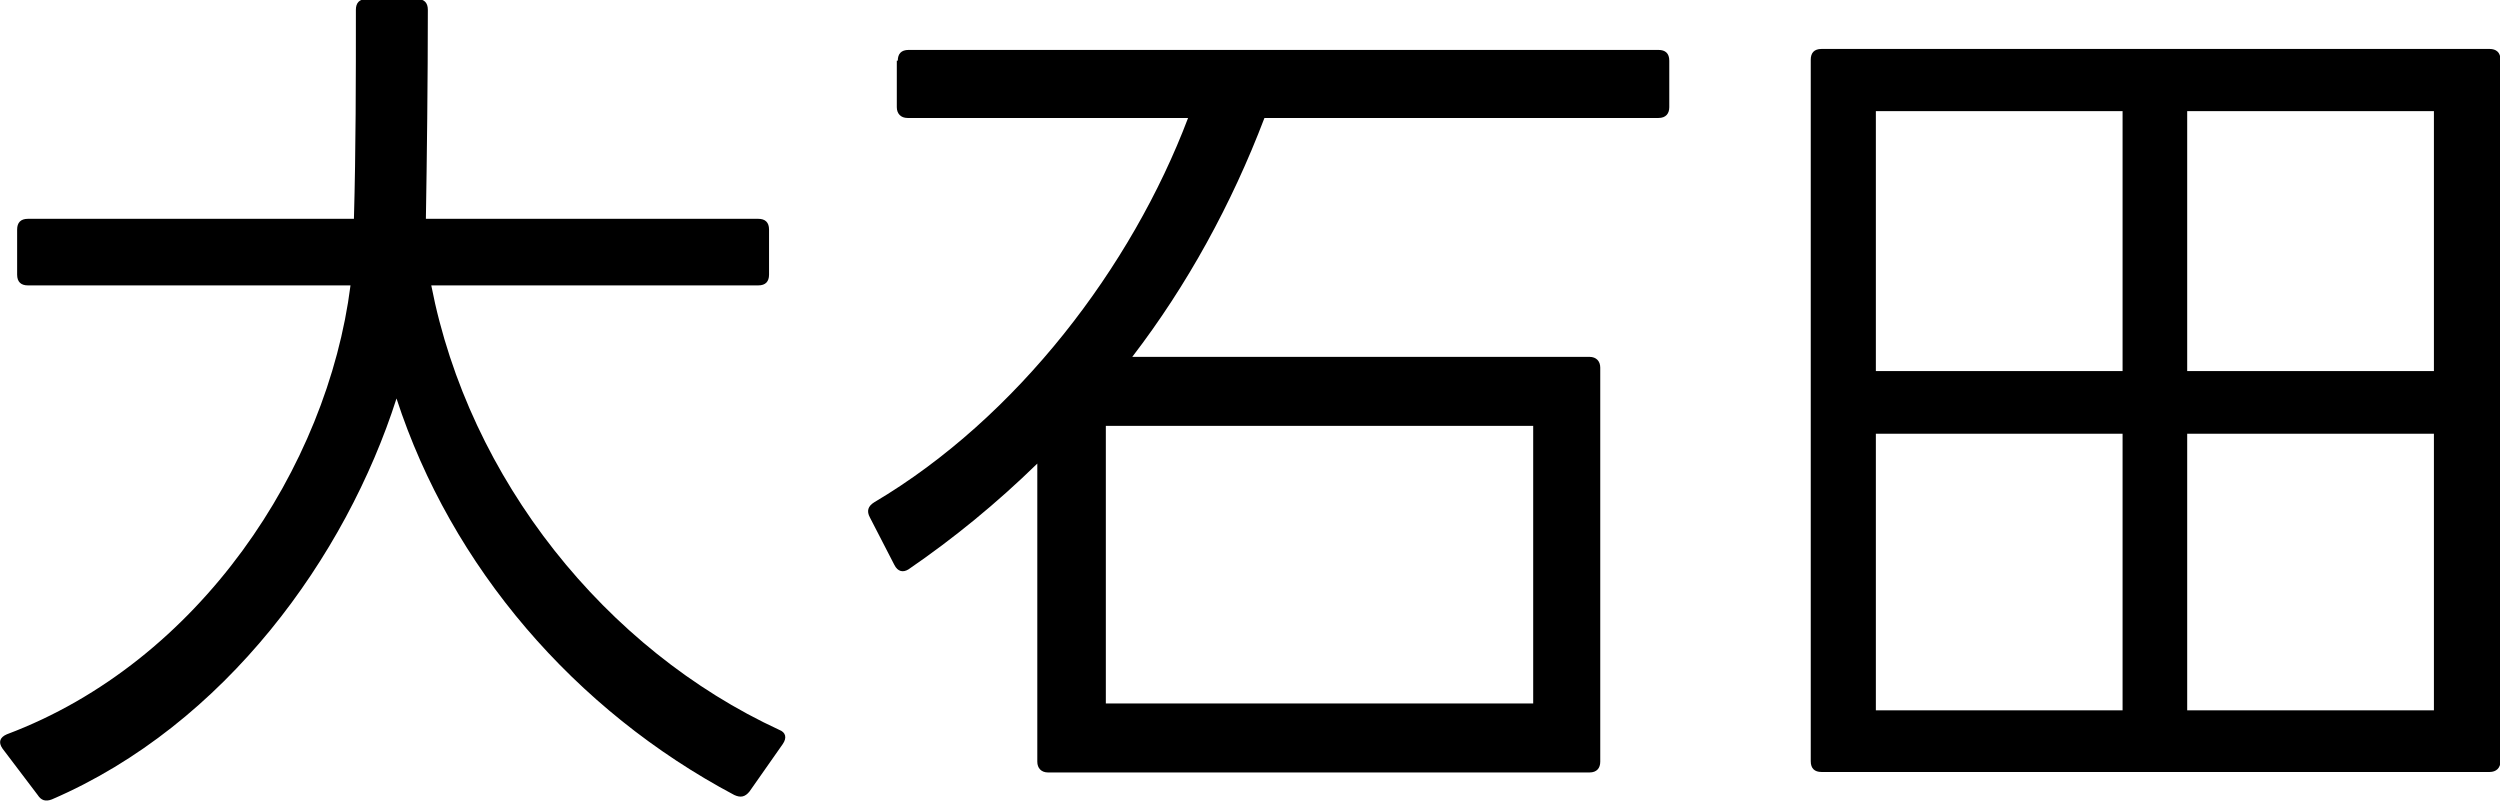
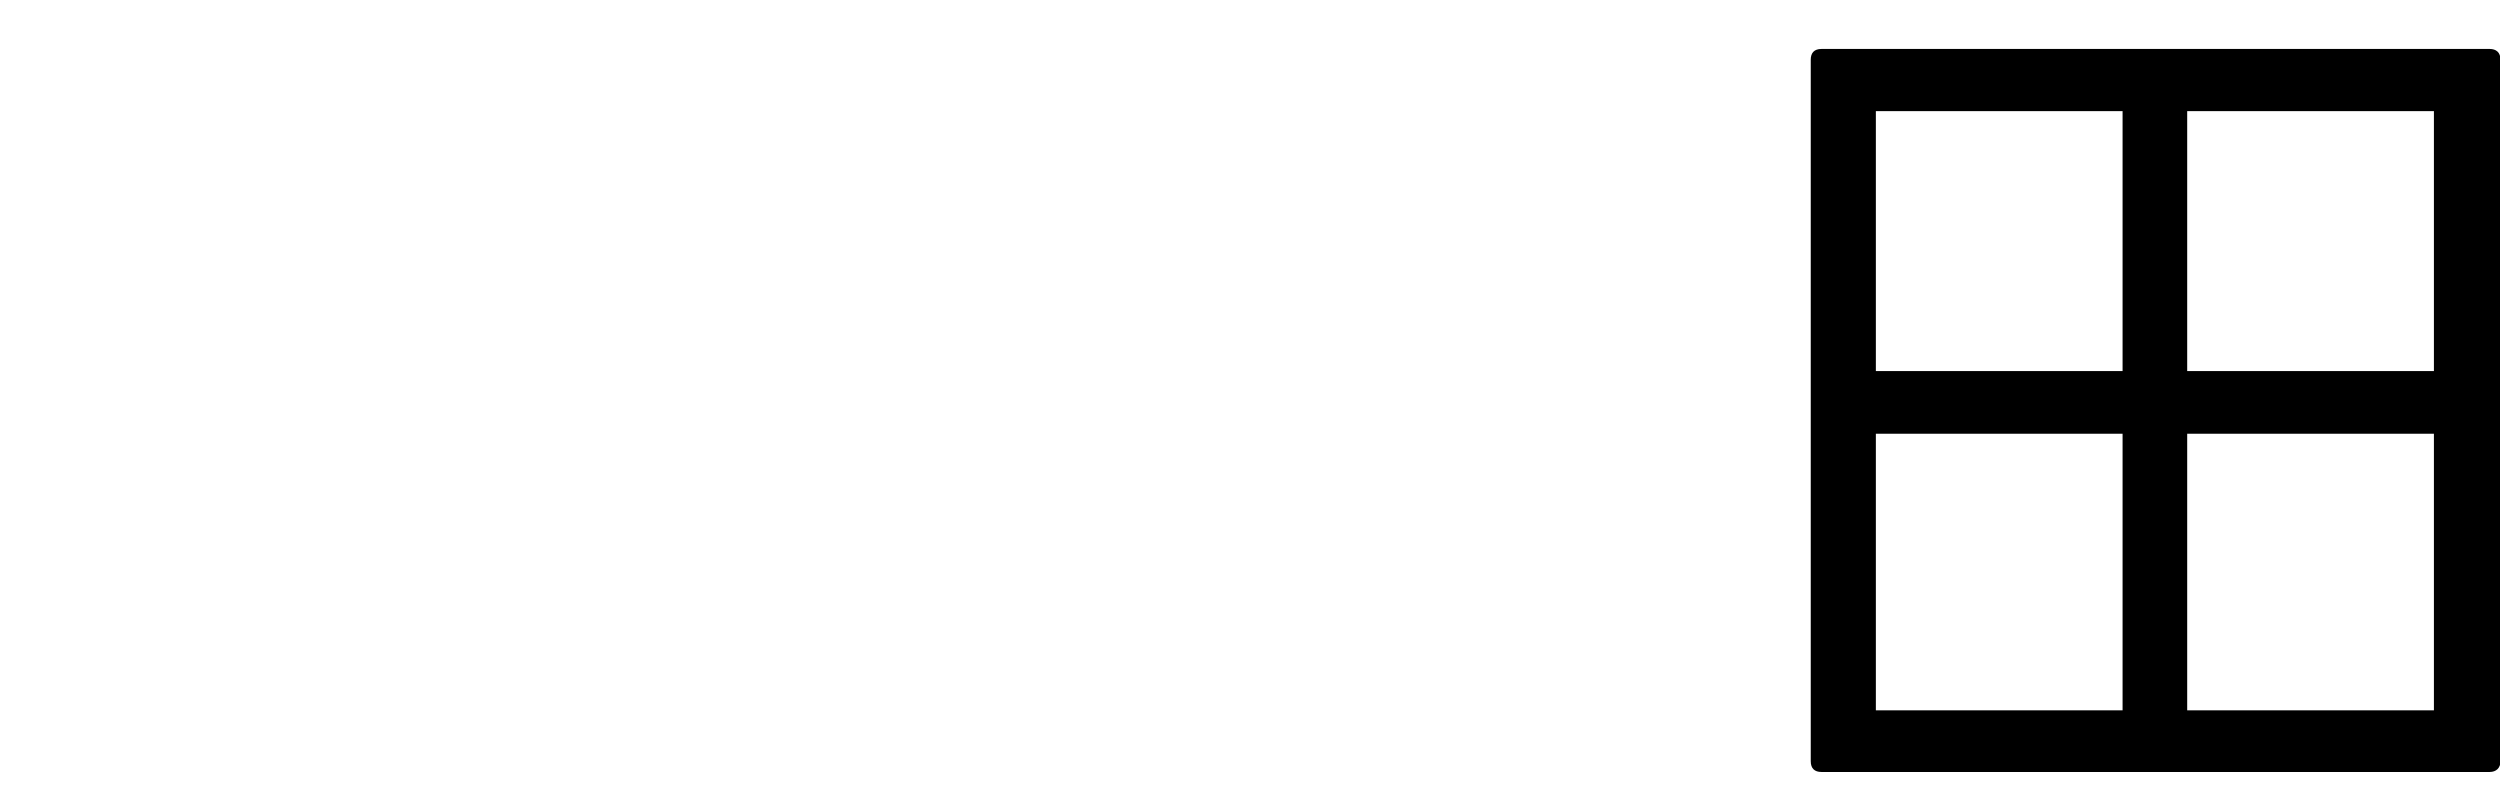
<svg xmlns="http://www.w3.org/2000/svg" id="_レイヤー_2" data-name="レイヤー 2" viewBox="0 0 51.07 16.36">
  <g id="_レイヤー_8" data-name="レイヤー 8">
    <g>
-       <path d="M.05,15.29c-.09-.13-.05-.23.09-.29,3.94-1.48,6.55-5.46,7.02-9.17H.57c-.14,0-.22-.07-.22-.22v-.92c0-.14.07-.22.22-.22h6.66c.04-1.42.04-2.86.04-4.27,0-.14.07-.22.22-.22h1.03c.14,0,.22.07.22.22,0,1.44-.02,3.08-.04,4.27h6.79c.14,0,.22.07.22.22v.92c0,.14-.07.22-.22.22h-6.68c.77,3.96,3.56,7.44,7.11,9.08.13.05.16.16.07.29l-.68.97c-.09.11-.18.13-.31.07-3.26-1.73-5.78-4.66-6.9-8.1-1.03,3.22-3.49,6.66-7.04,8.19-.13.05-.22.02-.29-.09l-.72-.95Z" />
-       <path d="M18.34,1.24c0-.14.07-.22.22-.22h15.32c.14,0,.22.07.22.22v.95c0,.13-.07.22-.22.22h-8.05c-.67,1.76-1.58,3.42-2.7,4.88h9.34c.14,0,.22.09.22.22v8.05c0,.13-.07.22-.22.22h-11.06c-.14,0-.22-.09-.22-.22v-6.09c-.83.81-1.71,1.53-2.63,2.16-.11.07-.22.05-.29-.09l-.5-.97c-.07-.13-.04-.23.09-.31,2.92-1.73,5.26-4.81,6.41-7.85h-5.73c-.14,0-.22-.09-.22-.22v-.95ZM31.32,14.37v-5.67h-8.73v5.67h8.73Z" />
      <path d="M36.99,1.22c0-.14.07-.22.22-.22h13.65c.13,0,.22.07.22.22v14.33c0,.14-.09.22-.22.22h-13.65c-.14,0-.22-.07-.22-.22V1.22ZM43.36,7.58V2.27h-5.04v5.31h5.04ZM43.36,14.51v-5.65h-5.04v5.65h5.04ZM49.72,7.58V2.27h-5.04v5.31h5.04ZM49.72,14.51v-5.65h-5.04v5.65h5.04Z" />
    </g>
  </g>
</svg>